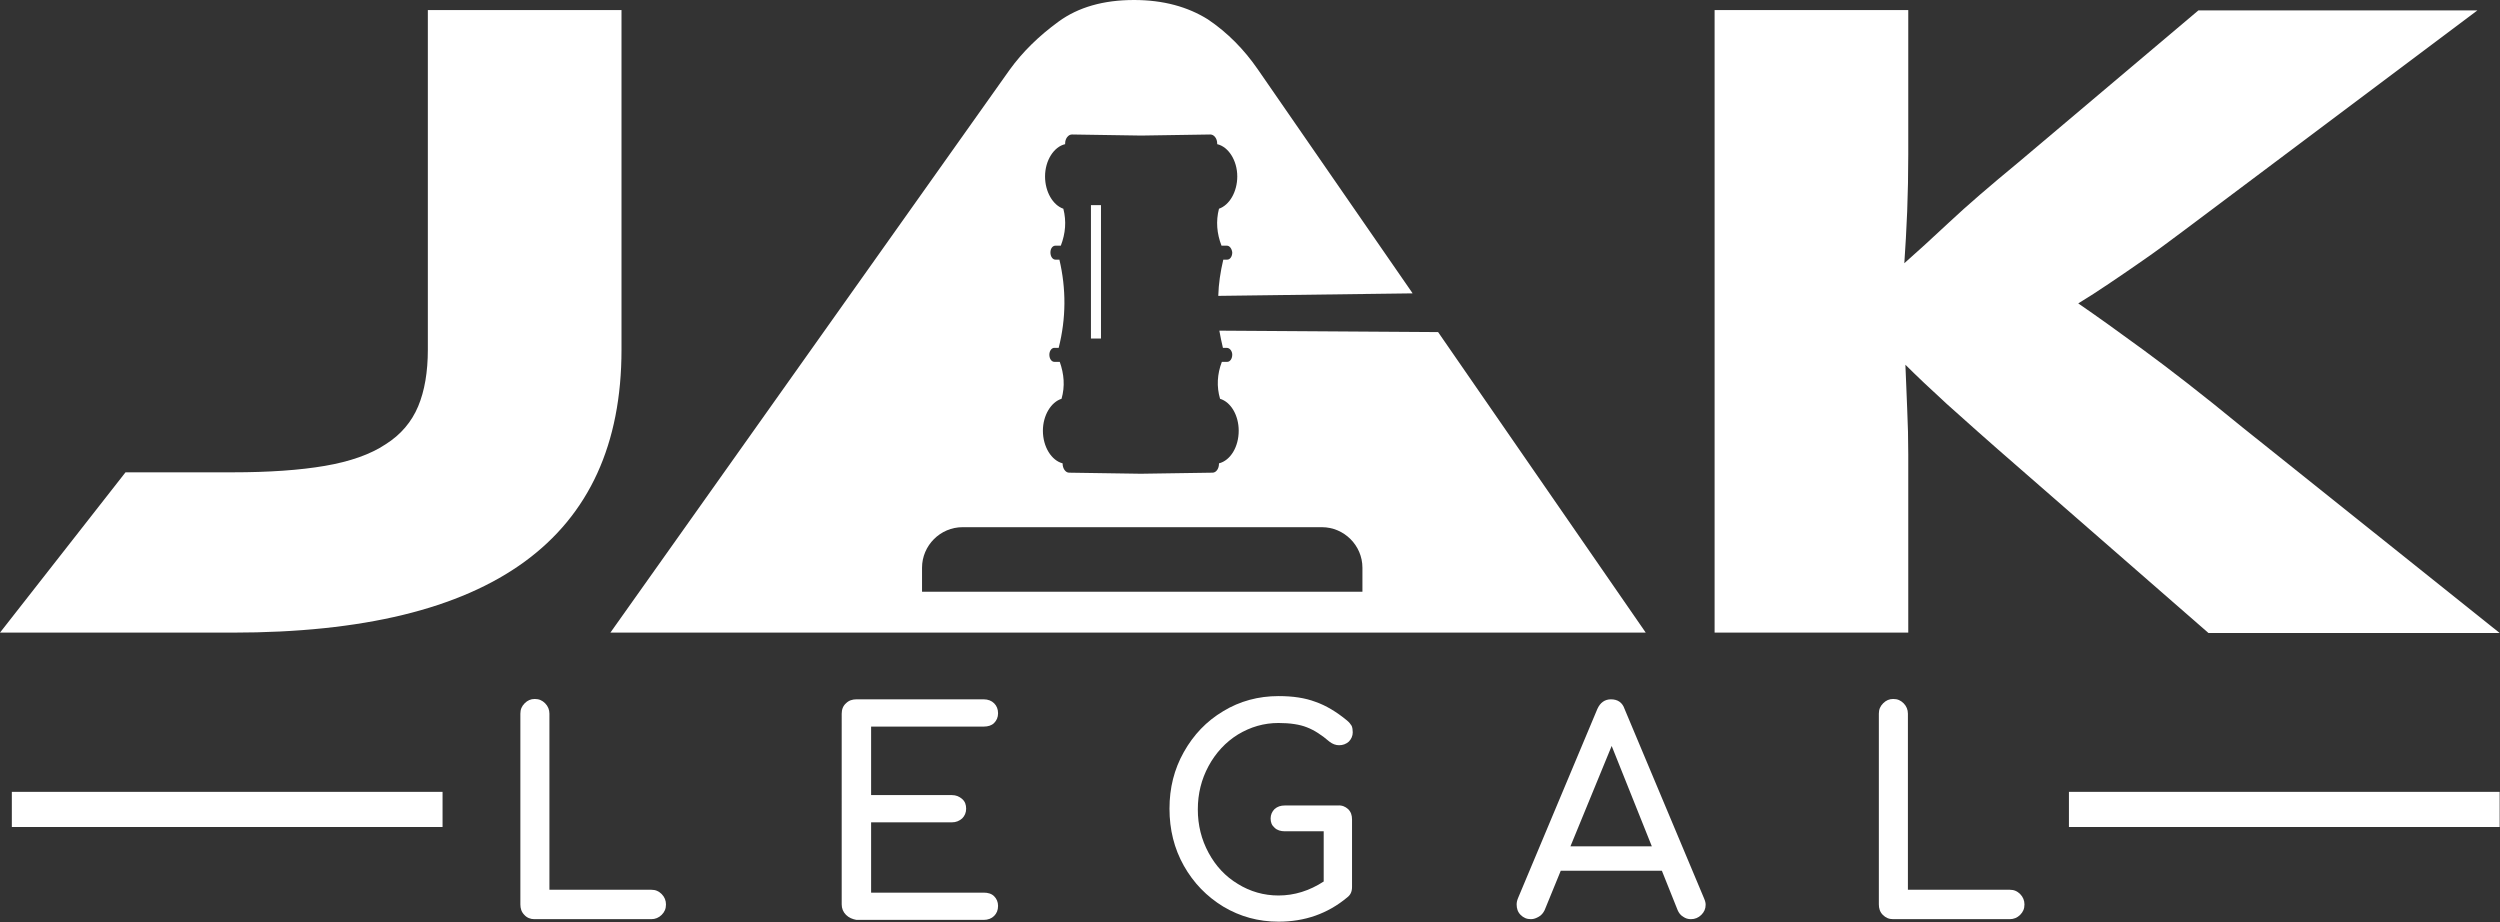
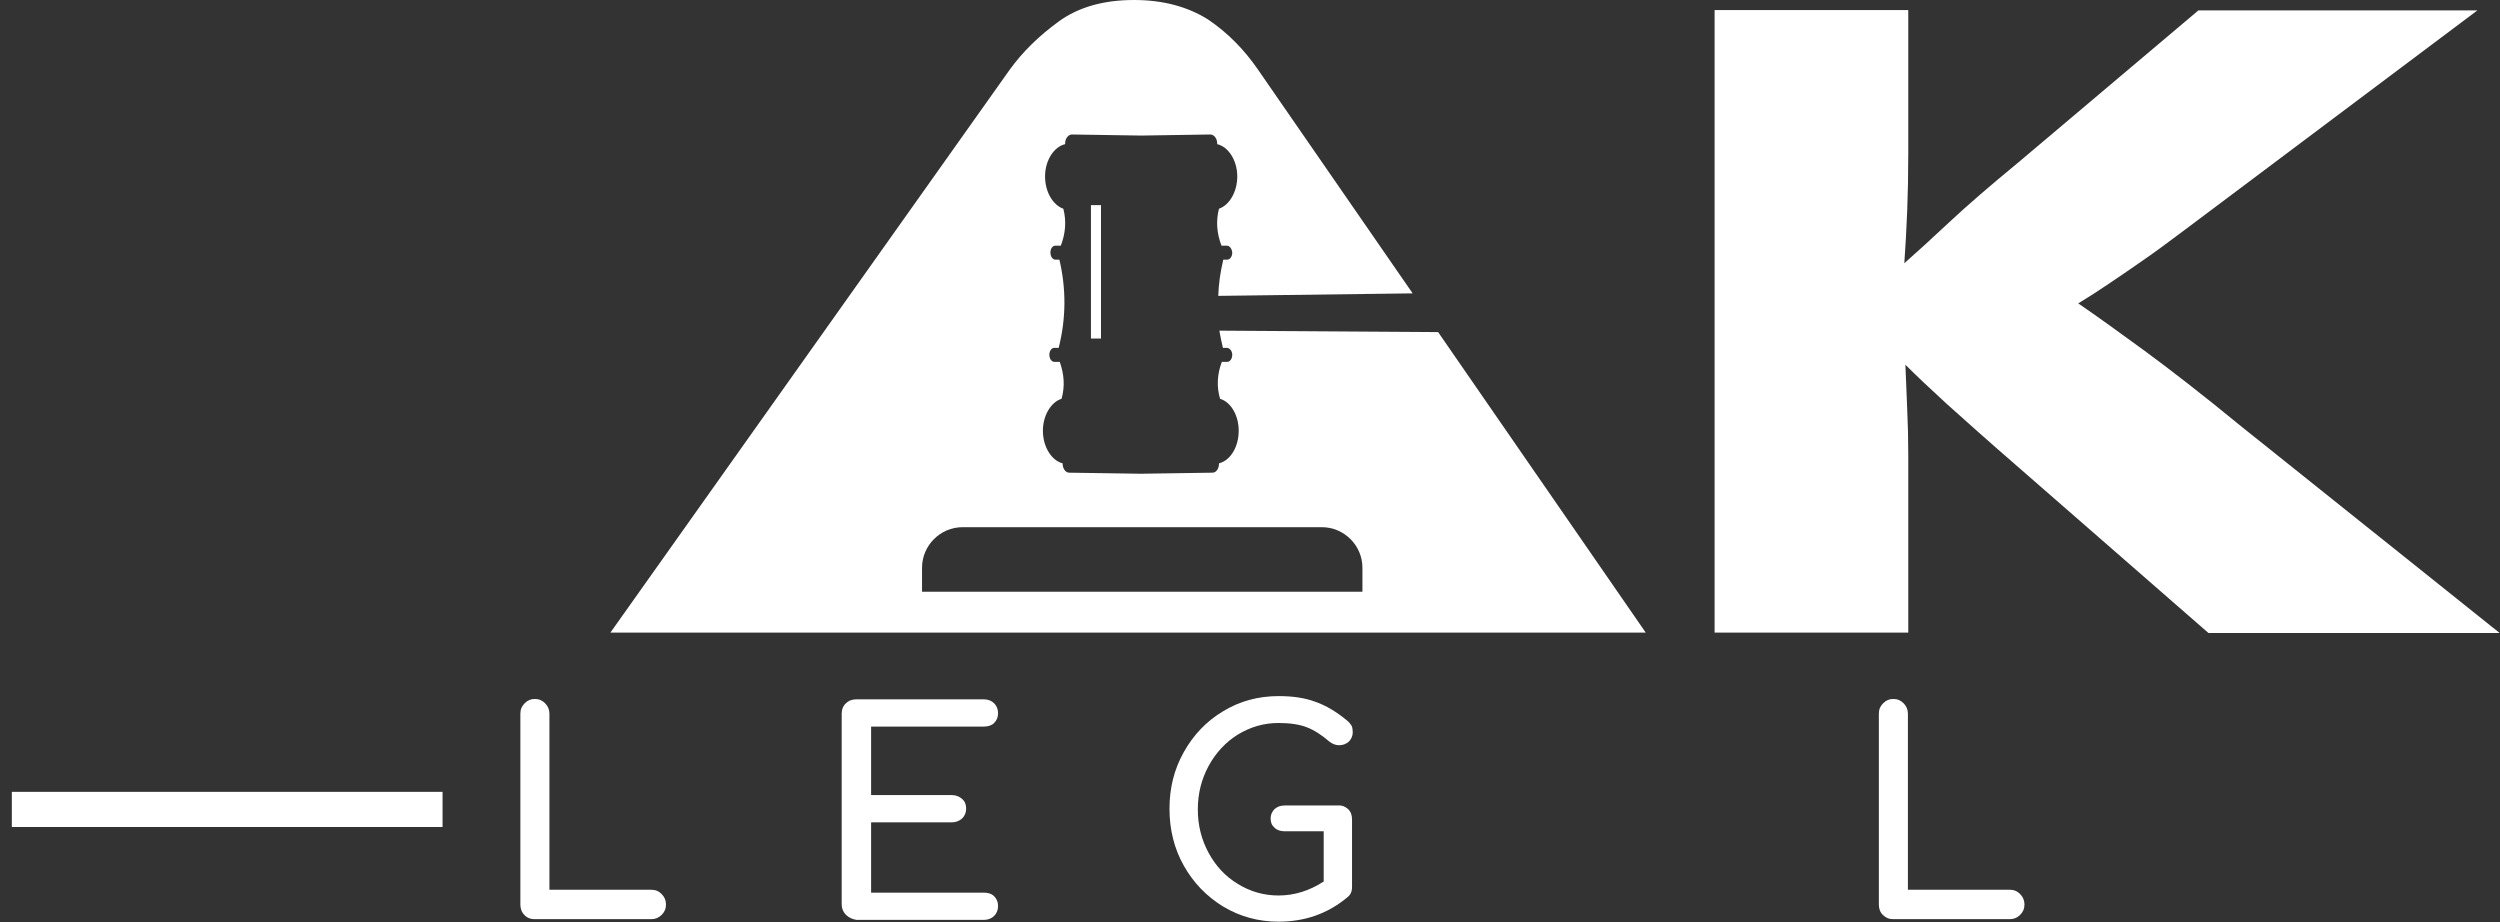
<svg xmlns="http://www.w3.org/2000/svg" version="1.1" id="Layer_1" x="0px" y="0px" viewBox="0 0 697.1 257.1" style="enable-background:new 0 0 697.1 257.1;" xml:space="preserve">
  <rect x="0" y="0" width="697.1" height="257.1" fill="#333333" stroke="none" />
  <style type="text/css">
	.st0{fill:#FFFFFF;}
</style>
  <g>
    <g>
      <g>
        <g>
-           <path class="st0" d="M119.3,2.8v94.7c0,6.2-0.9,11.5-2.7,15.8c-1.8,4.3-4.8,7.9-9.1,10.6c-4.2,2.8-9.9,4.8-16.9,6      c-7,1.2-15.6,1.8-25.8,1.8H35L0,176.4h64.9c72.3,0,108.4-26.3,108.4-78.9V2.8H119.3z" />
-         </g>
+           </g>
      </g>
      <g>
        <g>
          <path class="st0" d="M401,92.6l-61-0.4c0.3,1.6,0.6,3.2,1,4.8l1.1,0c0.8,0,1.5,0.9,1.5,1.9c0,1.1-0.6,2-1.4,2l-1.5,0      c-1.3,3.4-1.5,6.9-0.5,10.3c3,0.9,5.2,4.6,5.2,8.9c0,4.5-2.3,8.3-5.5,9.1v0.1c0,1.4-0.8,2.5-1.8,2.5l-20,0.3l-20-0.3      c-1,0-1.8-1.2-1.8-2.5v-0.1c-3.1-0.8-5.5-4.6-5.5-9.1c0-4.3,2.3-8,5.2-8.9c1-3.5,0.7-6.9-0.5-10.3l-1.5,0c-0.8,0-1.4-0.9-1.4-2      c0-1.1,0.7-2,1.5-1.9l1.1,0c2.1-8.3,2.1-16.5,0.2-24.6l-1.1,0c-0.8,0-1.4-0.9-1.4-2c0-1.1,0.6-1.9,1.4-1.9l1.5,0      c1.3-3.4,1.6-6.8,0.7-10.3c-2.9-1-5.1-4.7-5.1-9c0-4.5,2.5-8.3,5.6-9l0-0.2c0-1.4,0.9-2.5,1.9-2.5l19.3,0.3l19.3-0.3      c1,0,1.9,1.1,1.9,2.5v0.2c3.1,0.7,5.6,4.5,5.6,9c0,4.3-2.2,8-5.1,9c-0.9,3.5-0.6,6.9,0.7,10.3l1.5,0c0.8,0,1.4,0.9,1.5,1.9      c0,1.1-0.6,2-1.4,2l-1.1,0c-0.8,3.4-1.3,6.7-1.4,10.1l54.2-0.7l-43.2-62.5c-3.8-5.5-8.4-10.2-13.9-13.9      C331.2,1.9,324.4,0,316.2,0c-8.5,0-15.5,2-21,6c-5.5,4-10.1,8.5-13.7,13.5L170.2,176.4c0,0,0,0,0,0h288.7L401,92.6z M379.9,165      H257.1v-6.7c0-6.2,5.1-11.3,11.3-11.3h100.2c6.2,0,11.3,5.1,11.3,11.3V165z M307,94.4V57.2h-2.8v37.2H307z" />
        </g>
      </g>
      <g>
        <g>
          <path class="st0" d="M625.2,119.1c-11.2-9.2-20.4-16.3-27.5-21.5c-7.1-5.2-13.1-9.5-18.2-13c2.8-1.7,5.6-3.5,8.4-5.4      c2.9-1.9,6-4.1,9.5-6.5c3.5-2.4,7.4-5.3,11.8-8.6c4.4-3.3,9.5-7.1,15.2-11.4l66.4-49.8H613l-50.1,42.3      c-8,6.6-14.4,12.1-19.3,16.7c-4.9,4.6-9.1,8.4-12.6,11.5c0.3-4.5,0.6-9.3,0.8-14.5c0.2-5.2,0.3-10.5,0.3-15.8V2.8h-54v173.6h54      v-49.8c0-4.1-0.1-8.3-0.3-12.6c-0.2-4.2-0.3-8.3-0.5-12.3c2.9,2.9,6.8,6.6,11.5,10.9c4.8,4.3,11.6,10.4,20.6,18.2l52.4,45.7      h81.2L625.2,119.1z" />
        </g>
      </g>
    </g>
    <g>
      <path class="st0" d="M146.2,255.1c-0.8-0.8-1.1-1.8-1.1-2.9V199c0-1.2,0.4-2.1,1.2-2.9c0.8-0.8,1.7-1.2,2.8-1.2    c1.2,0,2.1,0.4,2.9,1.2c0.8,0.8,1.2,1.8,1.2,2.9v49.1h28.4c1.2,0,2.1,0.4,2.9,1.2c0.8,0.8,1.2,1.8,1.2,2.9c0,1.2-0.4,2.1-1.2,2.9    c-0.8,0.8-1.8,1.2-2.9,1.2H149C147.9,256.3,146.9,255.9,146.2,255.1z" />
      <path class="st0" d="M235.9,255.1c-0.8-0.8-1.2-1.8-1.2-2.9V199c0-1.2,0.4-2.2,1.2-2.9c0.8-0.8,1.8-1.1,2.9-1.1h35.5    c1.2,0,2.2,0.4,2.9,1.1c0.7,0.7,1.1,1.6,1.1,2.8c0,1.1-0.4,2-1.1,2.7c-0.7,0.7-1.7,1-2.9,1h-31.4v19.1h22.5c1.2,0,2.1,0.4,2.9,1.1    c0.8,0.7,1.1,1.6,1.1,2.7c0,1.1-0.4,2-1.1,2.7c-0.8,0.7-1.7,1.1-2.9,1.1h-22.5v19.6h31.4c1.2,0,2.2,0.3,2.9,1    c0.7,0.7,1.1,1.6,1.1,2.7c0,1.2-0.4,2.1-1.1,2.8c-0.7,0.7-1.7,1.1-2.9,1.1h-35.5C237.7,256.3,236.7,255.9,235.9,255.1z" />
      <path class="st0" d="M375.9,225.6c0.8,0.8,1.1,1.7,1.1,2.9v18.8c0,1.3-0.4,2.2-1.3,2.9c-5.5,4.6-11.9,6.8-19.2,6.8    c-5.6,0-10.7-1.4-15.4-4.2c-4.6-2.8-8.3-6.6-11-11.4c-2.7-4.8-4-10.1-4-15.9c0-5.8,1.3-11,4-15.8c2.7-4.8,6.3-8.6,11-11.4    c4.6-2.8,9.8-4.2,15.4-4.2c4,0,7.4,0.5,10.3,1.6c2.9,1,5.9,2.8,8.8,5.2c0.6,0.5,1,1,1.3,1.5c0.2,0.5,0.3,1.1,0.3,1.8    c0,1-0.4,1.9-1.1,2.6c-0.8,0.7-1.7,1-2.7,1c-0.9,0-1.8-0.3-2.7-1c-2.1-1.8-4.2-3.2-6.3-4c-2-0.8-4.7-1.2-7.9-1.2    c-4.1,0-7.8,1.1-11.3,3.2c-3.4,2.1-6.2,5.1-8.2,8.8c-2,3.7-3,7.7-3,12.1c0,4.4,1,8.4,3,12.1c2,3.7,4.7,6.6,8.2,8.7    c3.4,2.1,7.2,3.2,11.3,3.2c4.4,0,8.6-1.3,12.6-3.9v-14h-10.8c-1.2,0-2.2-0.3-2.9-1c-0.8-0.7-1.1-1.5-1.1-2.6c0-1,0.4-1.9,1.1-2.6    c0.8-0.7,1.7-1,2.9-1H373C374.2,224.5,375.1,224.9,375.9,225.6z" />
-       <path class="st0" d="M475.6,252.3c0,1.1-0.4,2-1.2,2.8c-0.8,0.8-1.8,1.2-2.9,1.2c-0.8,0-1.5-0.2-2.2-0.7c-0.7-0.4-1.2-1.1-1.5-1.8    l-4.4-11h-28.2l-4.5,11c-0.4,0.8-0.9,1.4-1.6,1.8c-0.7,0.4-1.4,0.7-2.2,0.7c-1.2,0-2.1-0.4-2.9-1.2c-0.8-0.8-1.1-1.8-1.1-2.9    c0-0.5,0.1-1.1,0.4-1.8l22.1-52.7c0.8-1.8,2.1-2.7,3.8-2.7c1.9,0,3.2,0.9,3.8,2.7l22.2,52.9C475.5,251.3,475.6,251.8,475.6,252.3z     M437.9,236h22.7l-11.2-28L437.9,236z" />
      <path class="st0" d="M525,255.1c-0.8-0.8-1.1-1.8-1.1-2.9V199c0-1.2,0.4-2.1,1.2-2.9c0.8-0.8,1.7-1.2,2.8-1.2    c1.2,0,2.1,0.4,2.9,1.2c0.8,0.8,1.2,1.8,1.2,2.9v49.1h28.4c1.2,0,2.1,0.4,2.9,1.2c0.8,0.8,1.2,1.8,1.2,2.9c0,1.2-0.4,2.1-1.2,2.9    c-0.8,0.8-1.8,1.2-2.9,1.2h-32.5C526.7,256.3,525.8,255.9,525,255.1z" />
    </g>
    <g>
-       <rect x="576.9" y="220.8" class="st0" width="120.1" height="9.8" />
-     </g>
+       </g>
    <g>
      <rect x="3.3" y="220.8" class="st0" width="120.1" height="9.8" />
    </g>
  </g>
</svg>